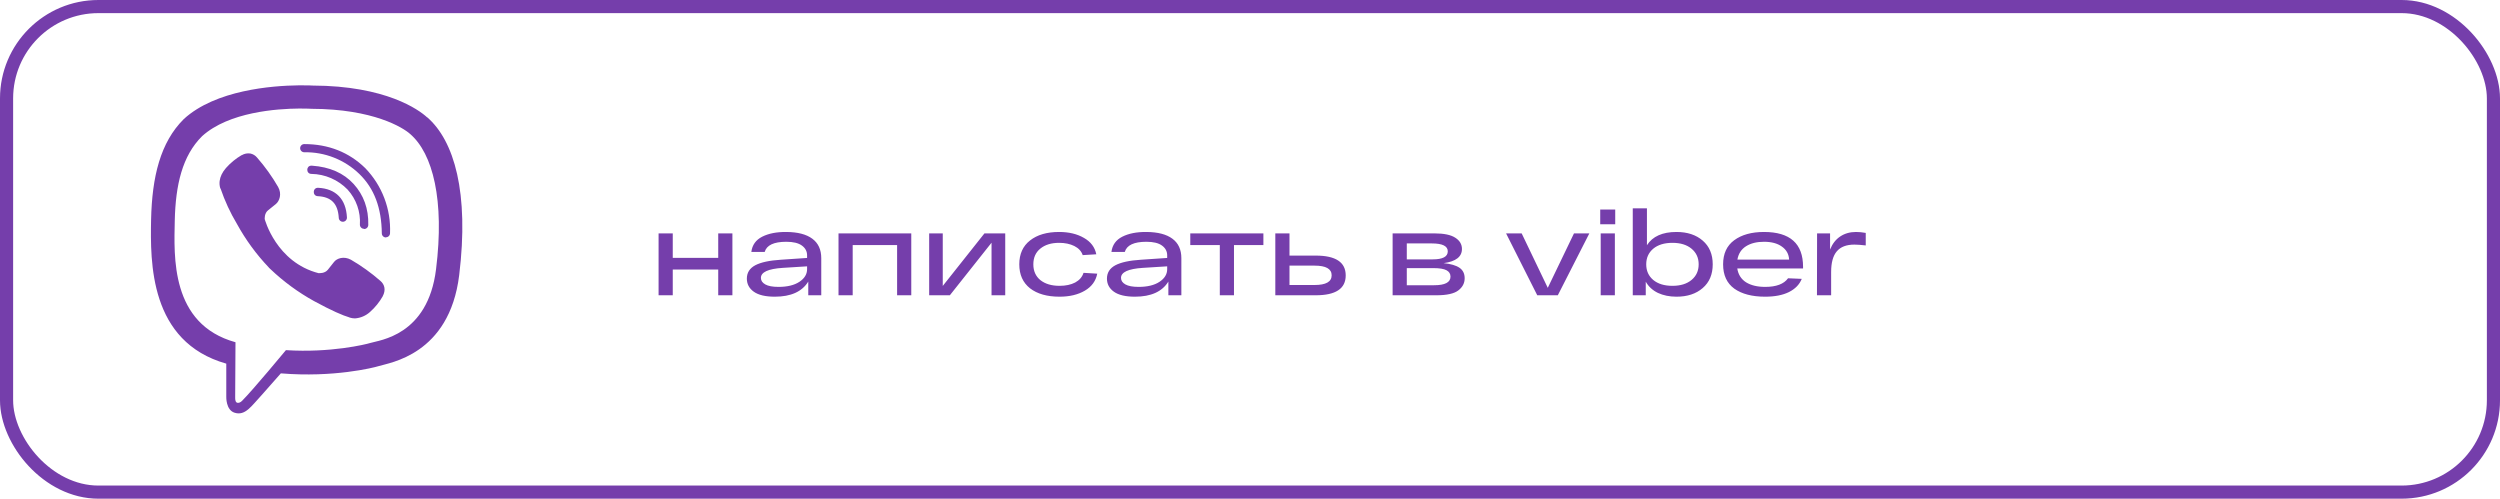
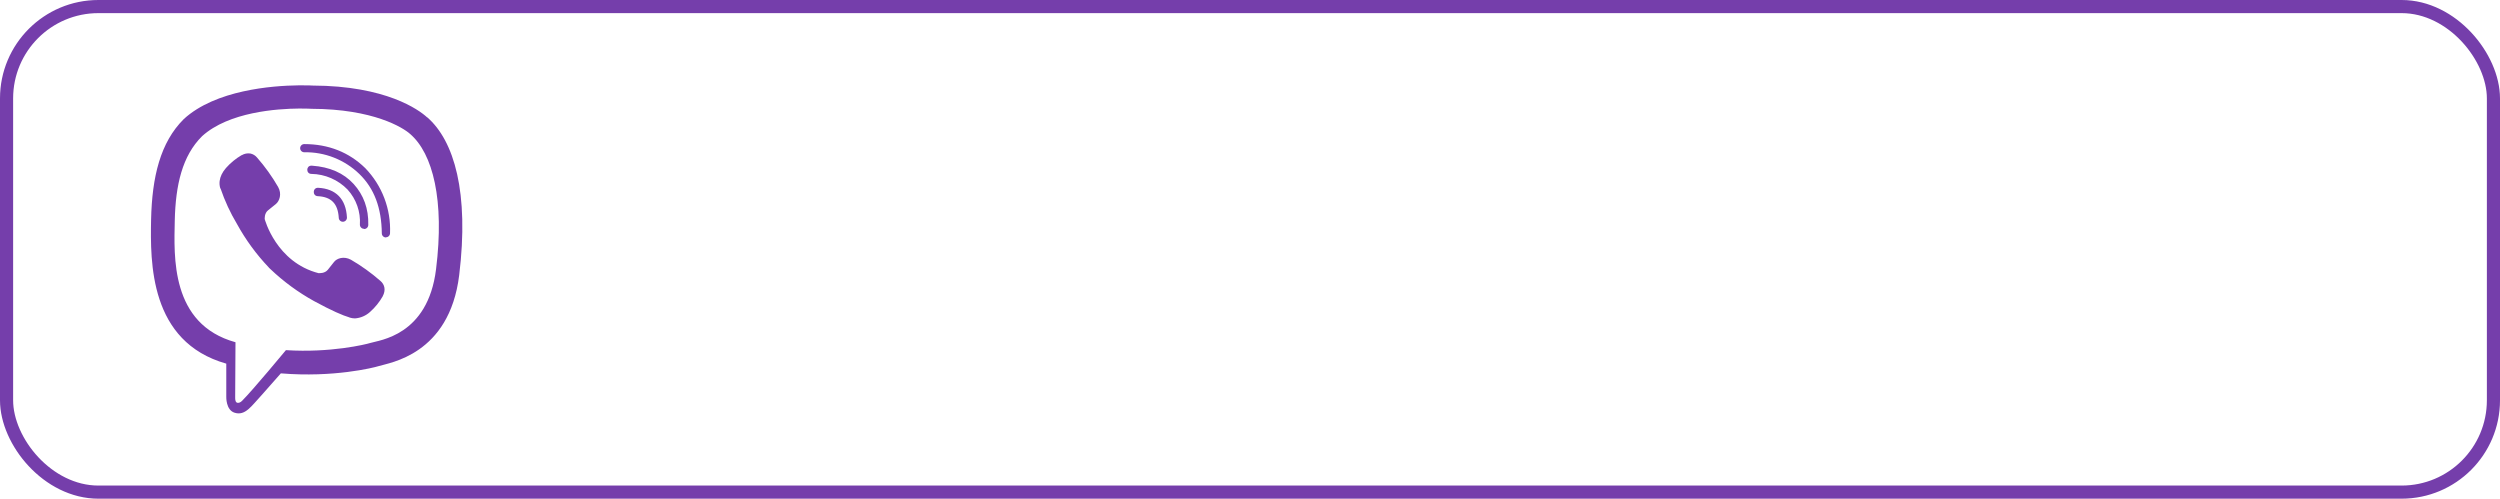
<svg xmlns="http://www.w3.org/2000/svg" width="381" height="76" viewBox="0 0 381 76" fill="none">
-   <path d="M100.368 45V35.568H102.528V39.294H109.458V35.568H111.618V45H109.458V41.076H102.528V45H100.368ZM119.832 35.352C121.572 35.364 122.892 35.706 123.792 36.378C124.704 37.05 125.16 38.04 125.16 39.348V45H123.18V42.912C122.232 44.448 120.534 45.216 118.086 45.216C116.658 45.216 115.59 44.964 114.882 44.46C114.174 43.956 113.82 43.29 113.82 42.462C113.82 41.562 114.246 40.884 115.098 40.428C115.962 39.972 117.27 39.69 119.022 39.582L123 39.312V38.916C123 38.304 122.736 37.806 122.208 37.422C121.68 37.038 120.888 36.846 119.832 36.846C117.936 36.846 116.838 37.362 116.538 38.394H114.504C114.636 37.338 115.188 36.564 116.16 36.072C117.132 35.58 118.356 35.34 119.832 35.352ZM118.644 43.722C119.988 43.722 121.05 43.464 121.83 42.948C122.61 42.432 123 41.79 123 41.022V40.59L119.274 40.824C117.066 40.968 115.962 41.478 115.962 42.354C115.962 42.762 116.184 43.092 116.628 43.344C117.072 43.596 117.744 43.722 118.644 43.722ZM127.79 45V35.568H138.878V45H136.718V37.35H129.95V45H127.79ZM150.03 35.568H153.198V45H151.11V36.99L144.756 45H141.606V35.568H143.676V43.578L150.03 35.568ZM167.219 41.706C167.003 42.822 166.373 43.686 165.329 44.298C164.285 44.91 163.001 45.216 161.477 45.216C159.581 45.216 158.081 44.79 156.977 43.938C155.885 43.074 155.339 41.856 155.339 40.284C155.339 38.712 155.885 37.5 156.977 36.648C158.069 35.784 159.545 35.352 161.405 35.352C162.893 35.352 164.153 35.652 165.185 36.252C166.229 36.84 166.859 37.674 167.075 38.754L165.005 38.88C164.801 38.28 164.375 37.818 163.727 37.494C163.079 37.17 162.305 37.008 161.405 37.008C160.217 37.008 159.263 37.302 158.543 37.89C157.835 38.466 157.481 39.264 157.481 40.284C157.481 41.304 157.841 42.108 158.561 42.696C159.293 43.272 160.265 43.56 161.477 43.56C162.413 43.56 163.205 43.392 163.853 43.056C164.501 42.708 164.927 42.216 165.131 41.58L167.219 41.706ZM174.711 35.352C176.451 35.364 177.771 35.706 178.671 36.378C179.583 37.05 180.039 38.04 180.039 39.348V45H178.059V42.912C177.111 44.448 175.413 45.216 172.965 45.216C171.537 45.216 170.469 44.964 169.761 44.46C169.053 43.956 168.699 43.29 168.699 42.462C168.699 41.562 169.125 40.884 169.977 40.428C170.841 39.972 172.149 39.69 173.901 39.582L177.879 39.312V38.916C177.879 38.304 177.615 37.806 177.087 37.422C176.559 37.038 175.767 36.846 174.711 36.846C172.815 36.846 171.717 37.362 171.417 38.394H169.383C169.515 37.338 170.067 36.564 171.039 36.072C172.011 35.58 173.235 35.34 174.711 35.352ZM173.523 43.722C174.867 43.722 175.929 43.464 176.709 42.948C177.489 42.432 177.879 41.79 177.879 41.022V40.59L174.153 40.824C171.945 40.968 170.841 41.478 170.841 42.354C170.841 42.762 171.063 43.092 171.507 43.344C171.951 43.596 172.623 43.722 173.523 43.722ZM181.399 37.35V35.568H192.541V37.35H188.059V45H185.899V37.35H181.399ZM200.514 38.952C203.562 38.952 205.086 39.96 205.086 41.976C205.086 43.992 203.562 45 200.514 45H195.384H194.358V35.568H196.518V38.952H200.514ZM200.334 43.434C202.074 43.434 202.944 42.942 202.944 41.958C202.944 40.974 202.074 40.482 200.334 40.482H196.518V43.434H200.334ZM220.011 40.104C221.091 40.212 221.895 40.446 222.423 40.806C222.951 41.166 223.215 41.7 223.215 42.408C223.215 43.152 222.891 43.77 222.243 44.262C221.607 44.754 220.491 45 218.895 45H212.235V35.568H218.607C220.059 35.568 221.121 35.79 221.793 36.234C222.465 36.666 222.801 37.236 222.801 37.944C222.801 39.132 221.871 39.852 220.011 40.104ZM214.395 37.098V39.528H218.337C219.873 39.528 220.641 39.12 220.641 38.304C220.641 37.5 219.831 37.098 218.211 37.098H214.395ZM218.553 43.47C220.221 43.47 221.055 43.032 221.055 42.156C221.055 41.724 220.851 41.4 220.443 41.184C220.047 40.968 219.375 40.86 218.427 40.86H214.395V43.47H218.553ZM239.876 35.568H242.216L237.41 45H234.278L229.526 35.568H231.902L235.88 43.866L239.876 35.568ZM243.874 34.182V31.932H246.16V34.182H243.874ZM243.946 45V35.568H246.106V45H243.946ZM255.493 35.352C257.149 35.352 258.481 35.79 259.489 36.666C260.509 37.542 261.019 38.748 261.019 40.284C261.019 41.82 260.509 43.026 259.489 43.902C258.481 44.778 257.149 45.216 255.493 45.216C254.437 45.216 253.495 45.024 252.667 44.64C251.851 44.244 251.233 43.674 250.813 42.93V45H248.833V31.752H250.993V37.368C251.857 36.024 253.357 35.352 255.493 35.352ZM254.881 43.56C256.105 43.56 257.077 43.26 257.797 42.66C258.517 42.06 258.877 41.268 258.877 40.284C258.877 39.3 258.517 38.508 257.797 37.908C257.077 37.308 256.105 37.008 254.881 37.008C253.645 37.008 252.667 37.308 251.947 37.908C251.239 38.508 250.885 39.3 250.885 40.284C250.885 41.268 251.239 42.06 251.947 42.66C252.667 43.26 253.645 43.56 254.881 43.56ZM274.787 40.662V40.914H264.761C264.905 41.838 265.349 42.54 266.093 43.02C266.849 43.488 267.821 43.722 269.009 43.722C270.701 43.722 271.865 43.284 272.501 42.408L274.589 42.498C274.241 43.362 273.587 44.034 272.627 44.514C271.679 44.982 270.473 45.216 269.009 45.216C267.029 45.216 265.463 44.808 264.311 43.992C263.171 43.164 262.601 41.928 262.601 40.284C262.601 38.664 263.165 37.44 264.293 36.612C265.433 35.772 266.945 35.352 268.829 35.352C272.801 35.352 274.787 37.122 274.787 40.662ZM268.829 36.846C267.725 36.846 266.813 37.074 266.093 37.53C265.373 37.986 264.935 38.664 264.779 39.564H272.663C272.615 38.724 272.249 38.064 271.565 37.584C270.893 37.092 269.981 36.846 268.829 36.846ZM282.863 35.352C283.331 35.352 283.823 35.4 284.339 35.496V37.404C283.607 37.32 283.031 37.278 282.611 37.278C281.399 37.278 280.505 37.62 279.929 38.304C279.353 38.976 279.065 40.026 279.065 41.454V45H276.905L276.923 35.568H278.903V38.034C279.251 37.158 279.767 36.492 280.451 36.036C281.135 35.58 281.939 35.352 282.863 35.352Z" fill="#753EAB" />
  <rect x="1" y="1" width="379" height="74" rx="14" stroke="#753EAB" stroke-width="2" />
-   <path d="M45.481 13.007C41.468 13.056 32.841 13.715 28.015 18.142C24.426 21.699 23.172 26.957 23.026 33.46C22.904 39.939 22.757 52.106 34.485 55.419V60.465C34.485 60.465 34.411 62.484 35.746 62.898C37.39 63.418 38.326 61.865 39.889 60.196L42.803 56.9C50.827 57.568 56.973 56.03 57.681 55.802C59.31 55.281 68.481 54.109 69.98 41.941C71.517 29.373 69.231 21.455 65.104 17.873H65.079C63.834 16.727 58.828 13.079 47.646 13.039C47.646 13.039 46.816 12.982 45.481 13.006V13.007ZM45.619 16.541C46.758 16.533 47.45 16.581 47.45 16.581C56.916 16.606 61.433 19.455 62.499 20.414C65.975 23.393 67.765 30.531 66.454 41.023C65.209 51.196 57.77 51.84 56.394 52.279C55.808 52.467 50.395 53.801 43.575 53.362C43.575 53.362 38.496 59.491 36.908 61.069C36.657 61.346 36.363 61.427 36.175 61.387C35.907 61.321 35.825 60.988 35.841 60.532L35.889 52.157C25.943 49.407 26.529 39.029 26.635 33.608C26.757 28.187 27.774 23.752 30.803 20.749C34.88 17.062 42.206 16.566 45.616 16.541H45.619ZM46.369 21.96C46.287 21.959 46.206 21.974 46.13 22.005C46.054 22.036 45.985 22.081 45.927 22.139C45.868 22.196 45.822 22.265 45.791 22.34C45.759 22.416 45.742 22.497 45.742 22.579C45.742 22.929 46.027 23.205 46.369 23.205C47.918 23.176 49.458 23.453 50.9 24.022C52.342 24.591 53.656 25.439 54.768 26.518C57.039 28.723 58.145 31.686 58.188 35.56C58.188 35.902 58.464 36.187 58.814 36.187V36.162C58.979 36.162 59.138 36.097 59.255 35.981C59.372 35.865 59.439 35.708 59.441 35.543C59.517 33.719 59.221 31.9 58.572 30.194C57.922 28.488 56.933 26.933 55.664 25.621C53.19 23.204 50.055 21.958 46.369 21.958V21.96ZM38.132 23.393C37.69 23.328 37.239 23.417 36.854 23.645H36.821C35.928 24.168 35.123 24.83 34.436 25.606C33.866 26.265 33.556 26.932 33.475 27.575C33.427 27.958 33.46 28.34 33.574 28.706L33.614 28.731C34.257 30.619 35.096 32.435 36.121 34.144C37.441 36.546 39.066 38.767 40.956 40.753L41.012 40.834L41.101 40.9L41.157 40.965L41.223 41.022C43.216 42.917 45.442 44.549 47.849 45.88C50.599 47.377 52.268 48.085 53.27 48.379V48.395C53.564 48.483 53.831 48.524 54.1 48.524C54.953 48.462 55.761 48.115 56.395 47.54C57.167 46.853 57.822 46.045 58.333 45.147V45.132C58.813 44.228 58.65 43.373 57.958 42.795C56.572 41.584 55.072 40.507 53.481 39.581C52.415 39.003 51.332 39.353 50.893 39.939L49.957 41.119C49.477 41.705 48.605 41.623 48.605 41.623L48.58 41.639C42.078 39.978 40.343 33.394 40.343 33.394C40.343 33.394 40.262 32.499 40.864 32.042L42.036 31.099C42.597 30.642 42.987 29.561 42.386 28.494C41.466 26.9 40.392 25.4 39.179 24.016C38.914 23.69 38.542 23.468 38.129 23.39L38.132 23.393ZM47.45 25.249C46.621 25.249 46.621 26.503 47.458 26.503C48.49 26.519 49.508 26.739 50.455 27.15C51.402 27.56 52.259 28.153 52.976 28.895C53.63 29.617 54.133 30.463 54.455 31.383C54.777 32.303 54.91 33.278 54.848 34.251C54.851 34.415 54.918 34.572 55.035 34.688C55.152 34.803 55.31 34.869 55.475 34.869L55.5 34.902C55.666 34.901 55.824 34.834 55.941 34.717C56.059 34.6 56.125 34.441 56.126 34.276C56.183 31.792 55.411 29.709 53.897 28.04C52.374 26.371 50.251 25.435 47.539 25.249H47.45V25.249ZM48.477 28.619C47.622 28.594 47.589 29.872 48.436 29.897C50.496 30.003 51.496 31.044 51.627 33.185C51.63 33.347 51.697 33.502 51.812 33.616C51.928 33.731 52.084 33.795 52.246 33.796H52.271C52.355 33.792 52.437 33.772 52.513 33.736C52.588 33.701 52.656 33.65 52.712 33.588C52.768 33.526 52.811 33.453 52.839 33.375C52.866 33.296 52.878 33.212 52.873 33.129C52.726 30.337 51.204 28.765 48.502 28.62H48.477V28.619Z" fill="#753EAB" />
+   <path d="M45.481 13.007C41.468 13.056 32.841 13.715 28.015 18.142C24.426 21.699 23.172 26.957 23.026 33.46C22.904 39.939 22.757 52.106 34.485 55.419V60.465C34.485 60.465 34.411 62.484 35.746 62.898C37.39 63.418 38.326 61.865 39.889 60.196L42.803 56.9C50.827 57.568 56.973 56.03 57.681 55.802C59.31 55.281 68.481 54.109 69.98 41.941C71.517 29.373 69.231 21.455 65.104 17.873H65.079C63.834 16.727 58.828 13.079 47.646 13.039C47.646 13.039 46.816 12.982 45.481 13.006ZM45.619 16.541C46.758 16.533 47.45 16.581 47.45 16.581C56.916 16.606 61.433 19.455 62.499 20.414C65.975 23.393 67.765 30.531 66.454 41.023C65.209 51.196 57.77 51.84 56.394 52.279C55.808 52.467 50.395 53.801 43.575 53.362C43.575 53.362 38.496 59.491 36.908 61.069C36.657 61.346 36.363 61.427 36.175 61.387C35.907 61.321 35.825 60.988 35.841 60.532L35.889 52.157C25.943 49.407 26.529 39.029 26.635 33.608C26.757 28.187 27.774 23.752 30.803 20.749C34.88 17.062 42.206 16.566 45.616 16.541H45.619ZM46.369 21.96C46.287 21.959 46.206 21.974 46.13 22.005C46.054 22.036 45.985 22.081 45.927 22.139C45.868 22.196 45.822 22.265 45.791 22.34C45.759 22.416 45.742 22.497 45.742 22.579C45.742 22.929 46.027 23.205 46.369 23.205C47.918 23.176 49.458 23.453 50.9 24.022C52.342 24.591 53.656 25.439 54.768 26.518C57.039 28.723 58.145 31.686 58.188 35.56C58.188 35.902 58.464 36.187 58.814 36.187V36.162C58.979 36.162 59.138 36.097 59.255 35.981C59.372 35.865 59.439 35.708 59.441 35.543C59.517 33.719 59.221 31.9 58.572 30.194C57.922 28.488 56.933 26.933 55.664 25.621C53.19 23.204 50.055 21.958 46.369 21.958V21.96ZM38.132 23.393C37.69 23.328 37.239 23.417 36.854 23.645H36.821C35.928 24.168 35.123 24.83 34.436 25.606C33.866 26.265 33.556 26.932 33.475 27.575C33.427 27.958 33.46 28.34 33.574 28.706L33.614 28.731C34.257 30.619 35.096 32.435 36.121 34.144C37.441 36.546 39.066 38.767 40.956 40.753L41.012 40.834L41.101 40.9L41.157 40.965L41.223 41.022C43.216 42.917 45.442 44.549 47.849 45.88C50.599 47.377 52.268 48.085 53.27 48.379V48.395C53.564 48.483 53.831 48.524 54.1 48.524C54.953 48.462 55.761 48.115 56.395 47.54C57.167 46.853 57.822 46.045 58.333 45.147V45.132C58.813 44.228 58.65 43.373 57.958 42.795C56.572 41.584 55.072 40.507 53.481 39.581C52.415 39.003 51.332 39.353 50.893 39.939L49.957 41.119C49.477 41.705 48.605 41.623 48.605 41.623L48.58 41.639C42.078 39.978 40.343 33.394 40.343 33.394C40.343 33.394 40.262 32.499 40.864 32.042L42.036 31.099C42.597 30.642 42.987 29.561 42.386 28.494C41.466 26.9 40.392 25.4 39.179 24.016C38.914 23.69 38.542 23.468 38.129 23.39L38.132 23.393ZM47.45 25.249C46.621 25.249 46.621 26.503 47.458 26.503C48.49 26.519 49.508 26.739 50.455 27.15C51.402 27.56 52.259 28.153 52.976 28.895C53.63 29.617 54.133 30.463 54.455 31.383C54.777 32.303 54.91 33.278 54.848 34.251C54.851 34.415 54.918 34.572 55.035 34.688C55.152 34.803 55.31 34.869 55.475 34.869L55.5 34.902C55.666 34.901 55.824 34.834 55.941 34.717C56.059 34.6 56.125 34.441 56.126 34.276C56.183 31.792 55.411 29.709 53.897 28.04C52.374 26.371 50.251 25.435 47.539 25.249H47.45V25.249ZM48.477 28.619C47.622 28.594 47.589 29.872 48.436 29.897C50.496 30.003 51.496 31.044 51.627 33.185C51.63 33.347 51.697 33.502 51.812 33.616C51.928 33.731 52.084 33.795 52.246 33.796H52.271C52.355 33.792 52.437 33.772 52.513 33.736C52.588 33.701 52.656 33.65 52.712 33.588C52.768 33.526 52.811 33.453 52.839 33.375C52.866 33.296 52.878 33.212 52.873 33.129C52.726 30.337 51.204 28.765 48.502 28.62H48.477V28.619Z" fill="#753EAB" />
</svg>